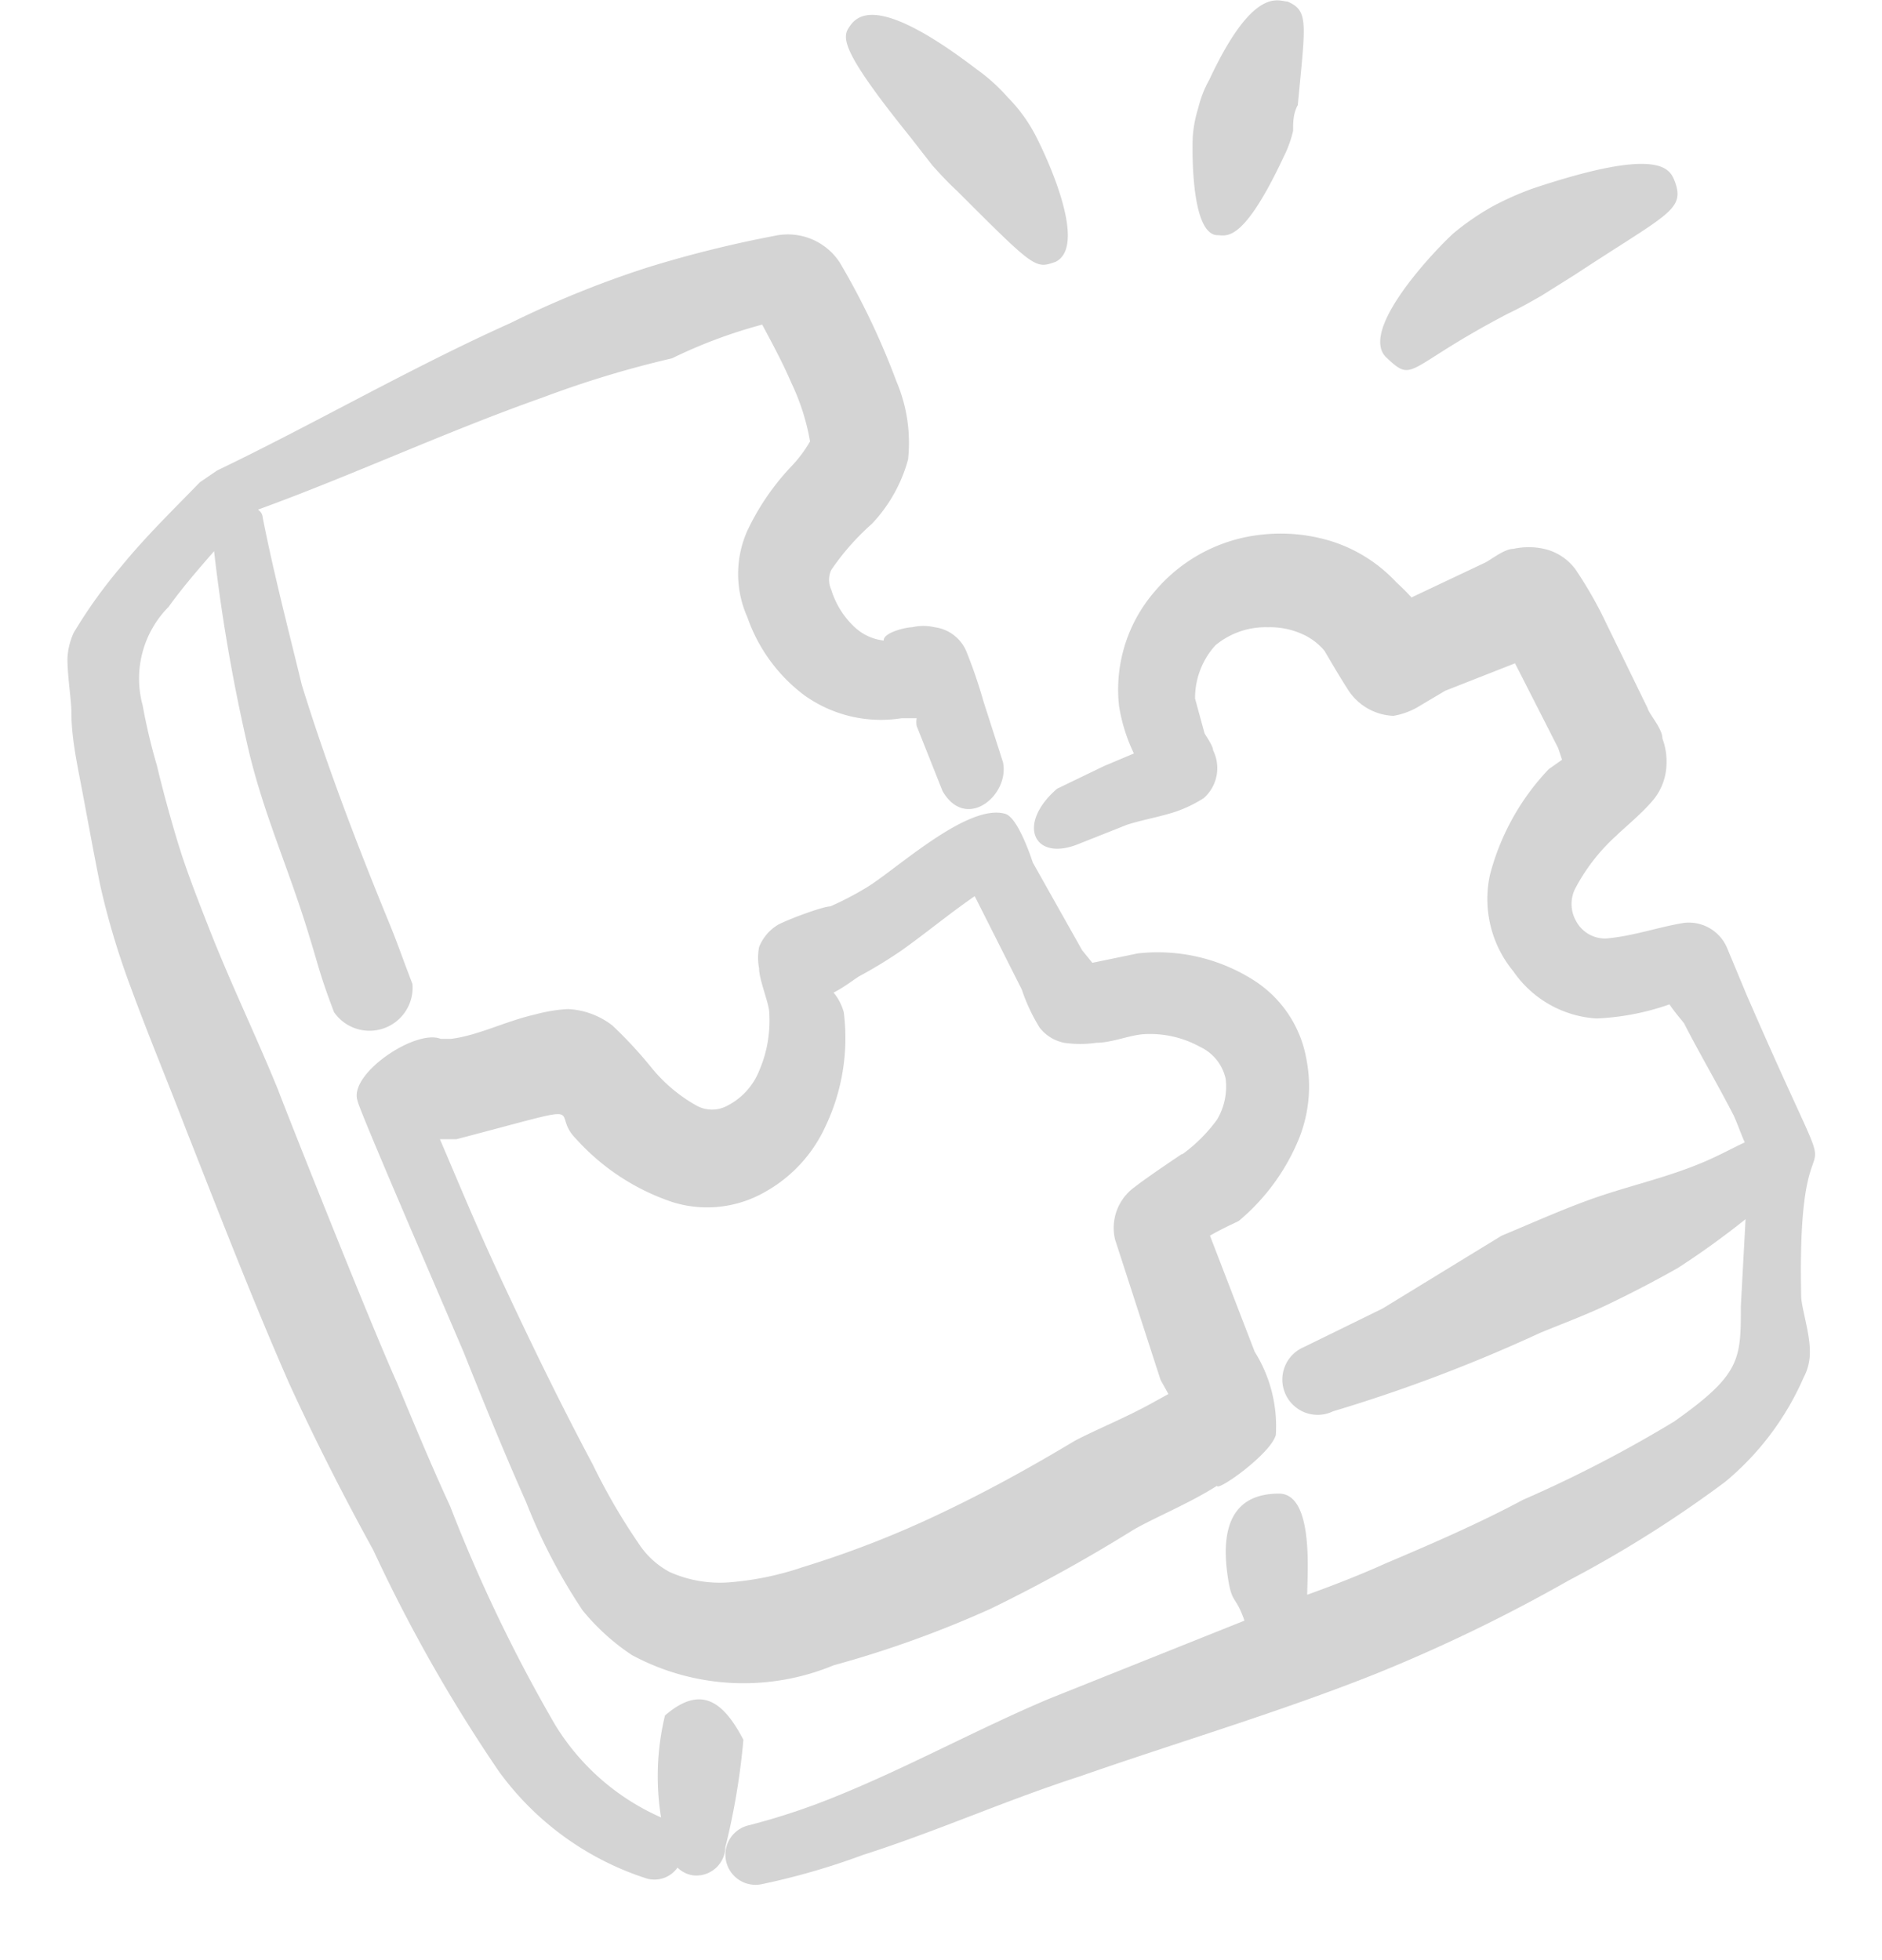
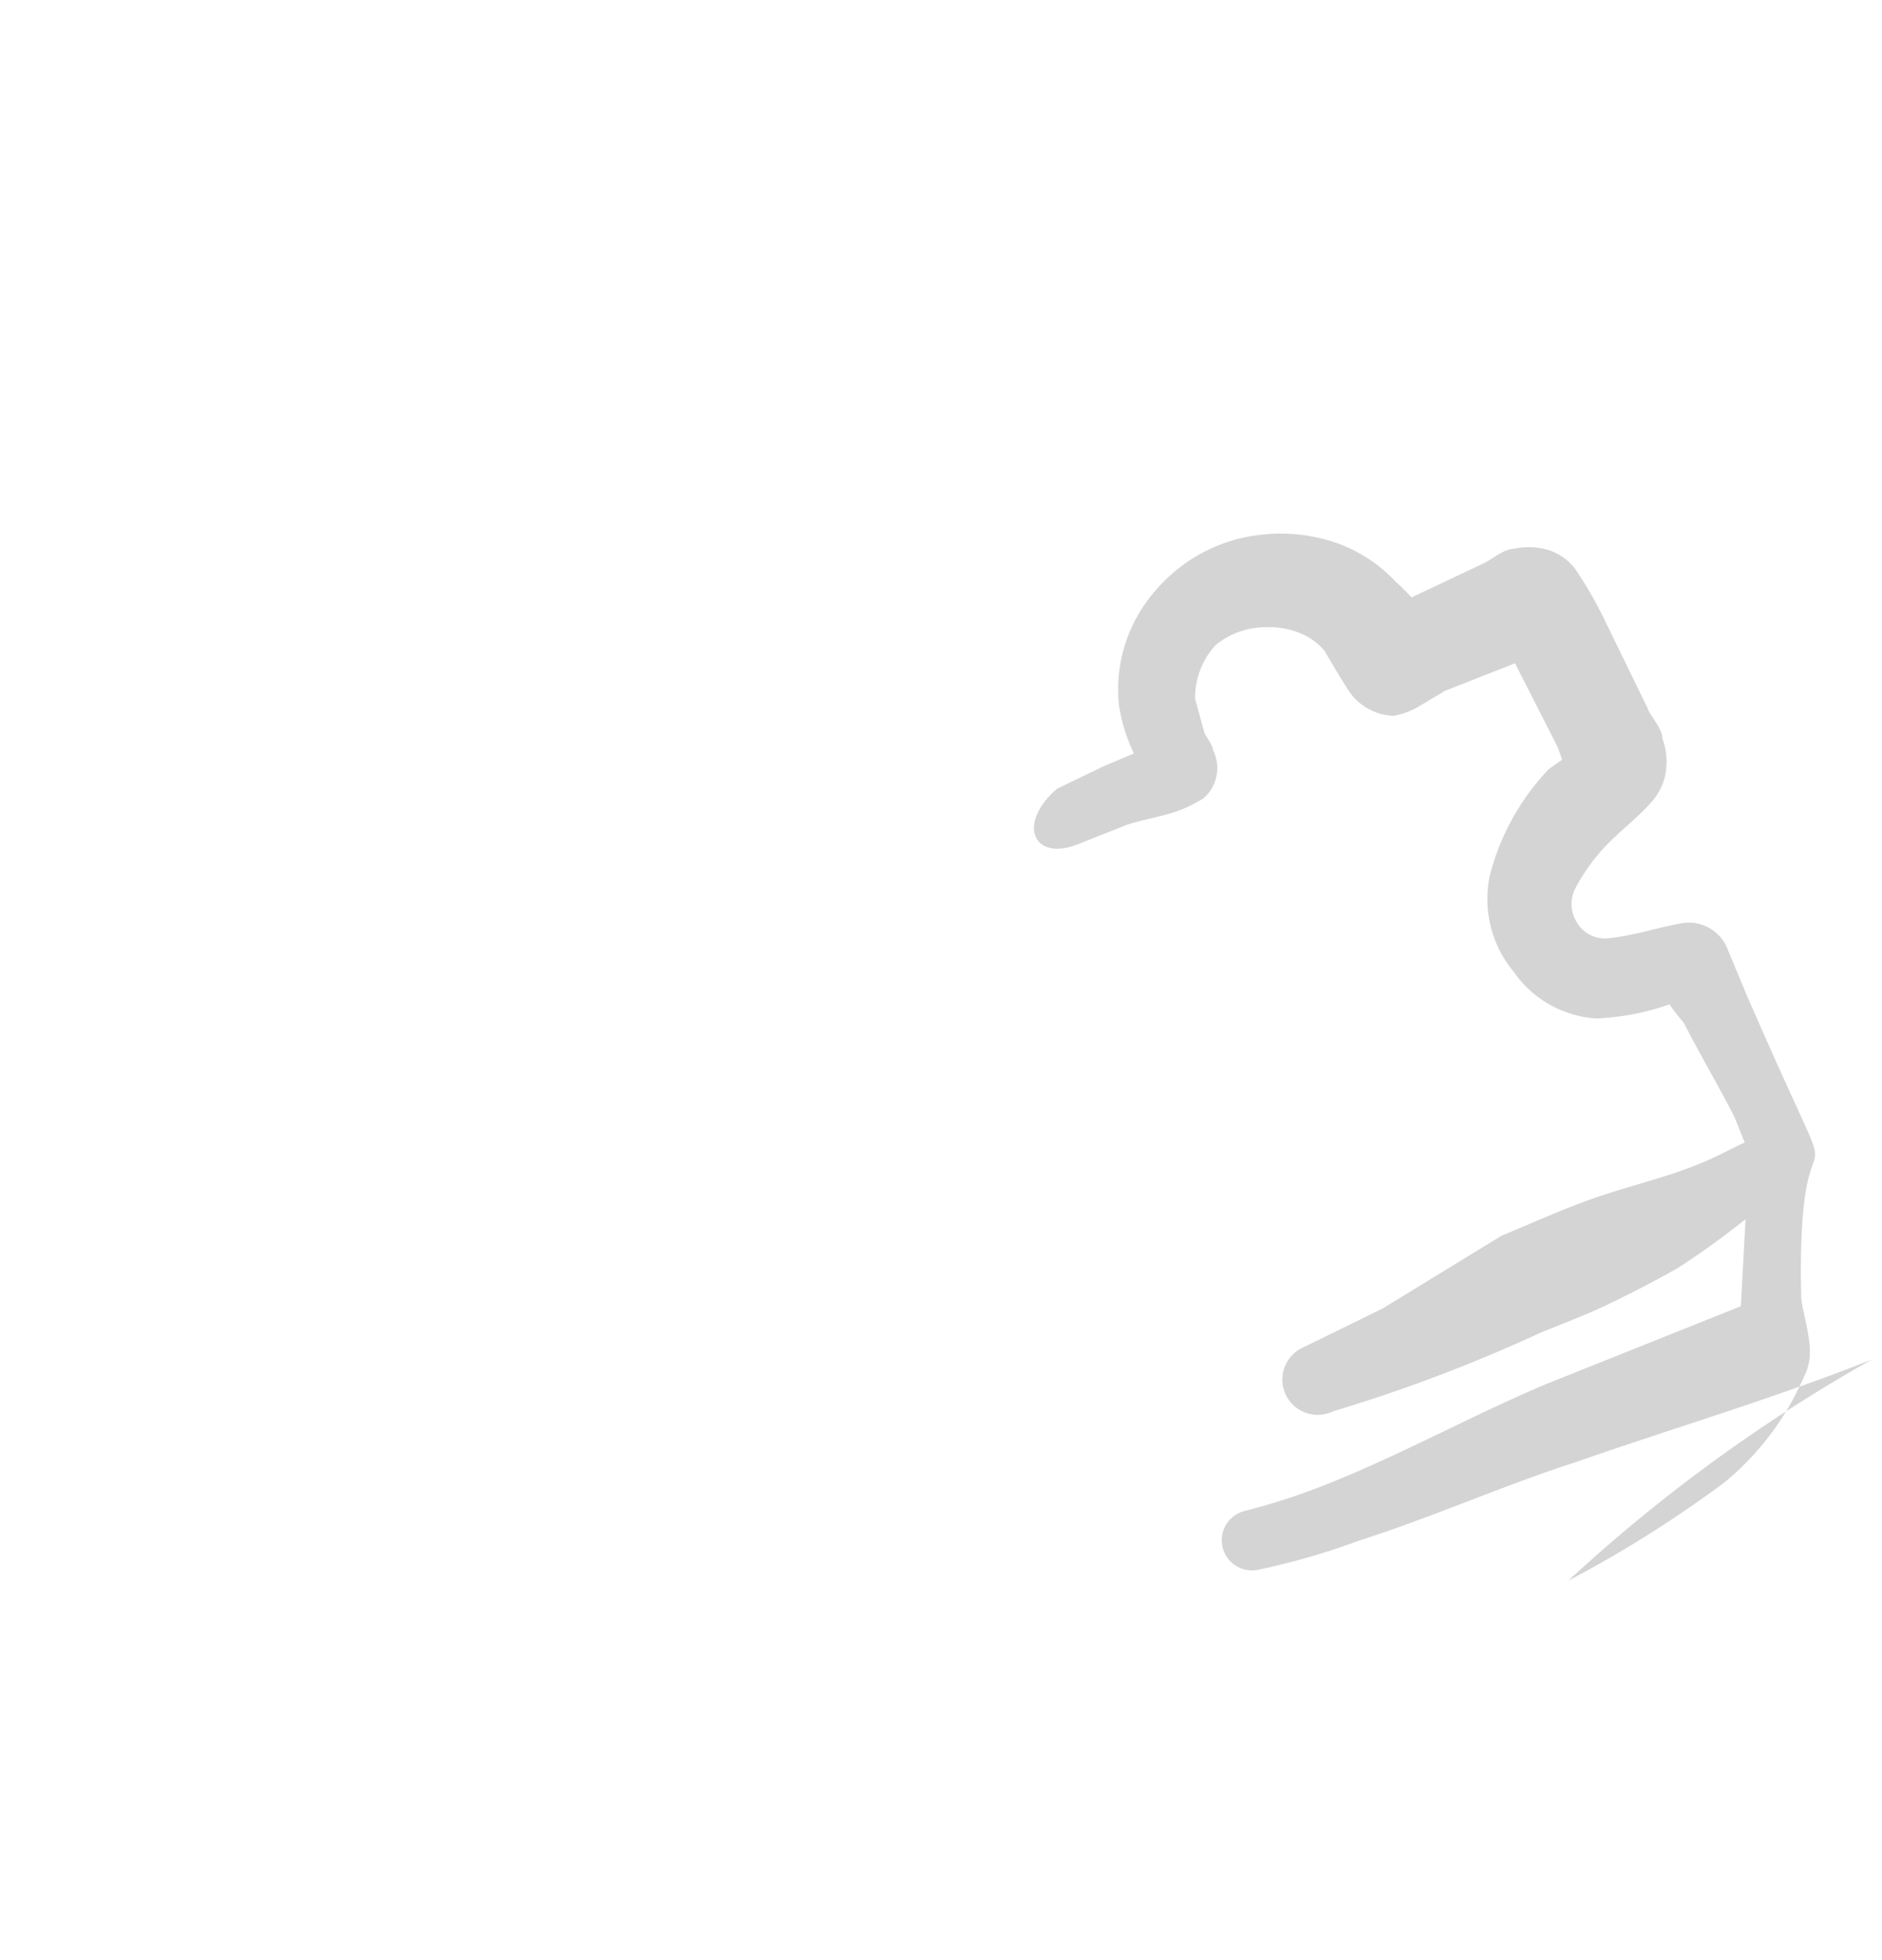
<svg xmlns="http://www.w3.org/2000/svg" width="24" height="25" viewBox="0 0 24 25" fill="none">
-   <path fill-rule="evenodd" clip-rule="evenodd" d="m22.27 12.68-.25-.6a.53.53 0 0 0-.54-.31c-.32.05-.65.17-1 .2a.42.42 0 0 1-.38-.22.44.44 0 0 1 0-.44 2.44 2.44 0 0 1 .51-.65c.08-.08.31-.27.44-.42a.74.74 0 0 0 .2-.46.84.84 0 0 0-.05-.36c0-.13-.17-.31-.19-.39l-.59-1.21a5.326 5.326 0 0 0-.33-.56.69.69 0 0 0-.4-.26.91.91 0 0 0-.39 0c-.12 0-.3.15-.37.18l-.93.44c-.09-.1-.18-.18-.2-.2a1.92 1.92 0 0 0-.8-.51 2.19 2.19 0 0 0-.92-.09 2.06 2.06 0 0 0-1.36.73A1.91 1.91 0 0 0 14.27 9a2.169 2.169 0 0 0 .19.61l-.38.16-.6.29c-.52.45-.3.93.26.71l.63-.25c.18-.06.42-.1.63-.17.123-.043.24-.1.35-.17a.51.51 0 0 0 .12-.61c0-.06-.11-.21-.11-.22l-.12-.44a1 1 0 0 1 .26-.68 1 1 0 0 1 .67-.23 1 1 0 0 1 .42.08.78.78 0 0 1 .3.22s.21.36.29.48a.72.72 0 0 0 .59.35.93.93 0 0 0 .34-.13l.32-.19.89-.35.55 1.08.05.15-.17.12a3.08 3.08 0 0 0-.75 1.35 1.449 1.449 0 0 0 .3 1.23 1.39 1.39 0 0 0 1.06.6c.317-.014.63-.074.93-.18.08.12.19.24.19.25.2.39.43.78.63 1.17.05.11.09.23.14.34-.19.09-.37.19-.57.27-.41.17-.84.27-1.26.41-.42.14-.86.34-1.27.51l-1.52.93-1 .49A.45.45 0 1 0 17 18c.903-.27 1.785-.605 2.64-1 .29-.12.59-.23.88-.37.29-.14.6-.3.88-.46.297-.192.584-.4.86-.62l-.06 1.11c0 .68 0 .87-.85 1.47-.62.376-1.265.71-1.93 1-.56.3-1.16.56-1.75.81-.31.14-.64.27-1 .4 0-.25.09-1.29-.36-1.29-.45 0-.78.25-.65 1.08.05.33.1.22.21.54l-2.5 1c-.92.39-1.77.86-2.68 1.23-.37.153-.751.28-1.14.38a.384.384 0 1 0 .17.75 9.006 9.006 0 0 0 1.28-.37c.94-.3 1.83-.7 2.76-1 1.26-.44 2.55-.82 3.78-1.31A20.56 20.56 0 0 0 20 20.16a15.012 15.012 0 0 0 2-1.26 3.59 3.59 0 0 0 1-1.33.68.68 0 0 0 .08-.34c0-.22-.1-.53-.11-.68-.07-3.04.77-.48-.7-3.87Z" fill="#D4D4D4" />
-   <path fill-rule="evenodd" clip-rule="evenodd" d="M8.43 23.18A3 3 0 0 1 7.08 22a19.746 19.746 0 0 1-1.34-2.79c-.24-.52-.46-1.05-.68-1.58-.36-.8-1.48-3.63-1.51-3.72-.28-.69-.61-1.37-.88-2.06-.11-.28-.22-.56-.32-.85-.1-.29-.25-.82-.35-1.24A7.301 7.301 0 0 1 1.82 9a1.3 1.3 0 0 1 .33-1.26c.18-.25.38-.48.58-.71.094.824.235 1.642.42 2.45.2.89.53 1.58.8 2.48.1.32.13.48.31.95a.55.55 0 0 0 1-.36c-.15-.39-.19-.52-.31-.81-.41-1-.79-2-1.1-3-.18-.74-.36-1.43-.5-2.14 0 0 0-.06-.06-.1 1.21-.44 2.41-1 3.63-1.43a13.1 13.1 0 0 1 1.65-.5 6.35 6.35 0 0 1 1.15-.43c.1.19.25.46.37.74.114.238.195.49.24.75 0 .12 0 0 0 0a1.672 1.672 0 0 1-.24.32 3.14 3.14 0 0 0-.56.82 1.35 1.35 0 0 0 0 1.1c.138.399.392.747.73 1 .36.256.805.36 1.24.29h.19a.29.29 0 0 0 0 .1l.33.83c.3.52.86.05.77-.37l-.25-.78a6.198 6.198 0 0 0-.22-.64.51.51 0 0 0-.4-.3.65.65 0 0 0-.29 0c-.08 0-.37.07-.36.17A.65.65 0 0 1 10.9 8a1.09 1.09 0 0 1-.3-.48.3.3 0 0 1 0-.25 3.15 3.15 0 0 1 .52-.59c.218-.231.377-.513.46-.82a2.001 2.001 0 0 0-.15-1 9.488 9.488 0 0 0-.72-1.51.79.79 0 0 0-.79-.35c-.571.107-1.136.247-1.69.42a12.91 12.91 0 0 0-1.72.7C5.24 4.69 4 5.41 2.77 6l-.22.15c-.33.34-.69.69-1 1.07a6.29 6.29 0 0 0-.61.85.88.88 0 0 0-.08.33c0 .22.05.54.05.67 0 .31.06.61.12.92.06.31.16.87.25 1.31.1.442.231.876.39 1.3.22.6.47 1.2.7 1.8.43 1.09.85 2.18 1.32 3.25.33.72.69 1.43 1.07 2.12.456.982.99 1.925 1.6 2.82a3.74 3.74 0 0 0 1.89 1.37.36.36 0 0 0 .39-.14.35.35 0 0 0 .21.1.37.37 0 0 0 .4-.36c.112-.45.189-.908.23-1.37-.27-.52-.56-.69-1-.31a3.3 3.3 0 0 0-.05 1.3ZM11.61 1.75l.28.36c.1.11.2.22.31.32 1 1 1 1 1.26.91.45-.22-.2-1.52-.28-1.66a2 2 0 0 0-.33-.44 2.33 2.33 0 0 0-.4-.36c-1.31-1-1.54-.66-1.63-.52-.09.14-.04.36.79 1.39ZM15.53 3c.11 0 .32.11.84-1 .053-.105.093-.216.12-.33 0-.11 0-.22.06-.33.1-1.06.14-1.2-.13-1.32-.11 0-.43-.22-1 1-.063.113-.11.234-.14.36-.038.12-.061.244-.07.37 0 0-.05 1.25.32 1.25ZM19.23 4c.15-.07.29-.15.43-.23l.43-.27c1.17-.77 1.4-.82 1.27-1.18-.06-.15-.15-.47-1.8.08a3.7 3.7 0 0 0-.54.24 3.296 3.296 0 0 0-.49.34c-.24.22-1.21 1.24-.85 1.58.36.34.23.13 1.55-.56Z" fill="#D4D4D4" />
-   <path fill-rule="evenodd" clip-rule="evenodd" d="m16 17.24-.57-1.48c.17-.1.36-.18.37-.19a2.7 2.7 0 0 0 .77-1.06 1.79 1.79 0 0 0 .09-1 1.499 1.499 0 0 0-.66-1 2.28 2.28 0 0 0-1.49-.35l-.58.12-.13-.16-.63-1.12s-.18-.57-.35-.62c-.48-.14-1.39.71-1.77.94-.148.09-.302.17-.46.24-.09 0-.5.15-.66.23a.58.58 0 0 0-.25.29.72.72 0 0 0 0 .27c0 .15.13.45.13.57a1.61 1.61 0 0 1-.13.74.86.86 0 0 1-.4.44.41.41 0 0 1-.4 0 1.999 1.999 0 0 1-.57-.48 5.476 5.476 0 0 0-.5-.54 1 1 0 0 0-.57-.21 2.006 2.006 0 0 0-.42.07c-.36.08-.73.27-1.07.31h-.13c-.32-.13-1.18.45-1.06.79 0 .07 1 2.38 1.35 3.2.26.65.52 1.29.8 1.92.19.484.431.947.72 1.38.18.22.392.413.63.57a3 3 0 0 0 2.57.13 13.633 13.633 0 0 0 2-.72c.62-.302 1.224-.635 1.81-1 .25-.15.72-.34 1.08-.57 0 .08.69-.41.75-.65a1.79 1.79 0 0 0-.27-1.06Zm-.93-2.52s-.45.3-.6.42a.64.64 0 0 0-.25.67l.58 1.79.1.18-.2.11c-.34.19-.76.36-1 .49-.55.33-1.11.64-1.7.92-.572.274-1.164.504-1.77.69-.295.1-.6.164-.91.19a1.569 1.569 0 0 1-.78-.13 1.08 1.08 0 0 1-.4-.37 7.763 7.763 0 0 1-.58-1c-.4-.75-.77-1.51-1.13-2.28-.36-.77-.55-1.24-.82-1.87h.21c1.84-.48 1.16-.37 1.53 0a2.89 2.89 0 0 0 1.22.8 1.48 1.48 0 0 0 1.19-.13 1.82 1.82 0 0 0 .76-.82 2.62 2.62 0 0 0 .24-1.47.659.659 0 0 0-.13-.25c.14-.07.29-.19.33-.21.185-.1.366-.21.54-.33.31-.22.61-.47.93-.69l.6 1.19c.057.171.134.336.23.49a.53.53 0 0 0 .31.19c.136.02.274.02.41 0 .2 0 .43-.1.61-.11a1.32 1.32 0 0 1 .71.16.59.59 0 0 1 .33.41.82.82 0 0 1-.11.52 1.996 1.996 0 0 1-.44.44h-.01Z" fill="#D4D4D4" />
+   <path fill-rule="evenodd" clip-rule="evenodd" d="m22.27 12.68-.25-.6a.53.53 0 0 0-.54-.31c-.32.05-.65.17-1 .2a.42.42 0 0 1-.38-.22.44.44 0 0 1 0-.44 2.44 2.44 0 0 1 .51-.65c.08-.08.31-.27.44-.42a.74.74 0 0 0 .2-.46.84.84 0 0 0-.05-.36c0-.13-.17-.31-.19-.39l-.59-1.21a5.326 5.326 0 0 0-.33-.56.69.69 0 0 0-.4-.26.91.91 0 0 0-.39 0c-.12 0-.3.15-.37.18l-.93.44c-.09-.1-.18-.18-.2-.2a1.92 1.92 0 0 0-.8-.51 2.19 2.19 0 0 0-.92-.09 2.06 2.06 0 0 0-1.36.73A1.91 1.91 0 0 0 14.27 9a2.169 2.169 0 0 0 .19.61l-.38.16-.6.29c-.52.45-.3.93.26.71l.63-.25c.18-.06.42-.1.63-.17.123-.043.24-.1.35-.17a.51.51 0 0 0 .12-.61c0-.06-.11-.21-.11-.22l-.12-.44a1 1 0 0 1 .26-.68 1 1 0 0 1 .67-.23 1 1 0 0 1 .42.08.78.78 0 0 1 .3.22s.21.36.29.48a.72.72 0 0 0 .59.35.93.93 0 0 0 .34-.13l.32-.19.89-.35.55 1.08.05.15-.17.12a3.08 3.08 0 0 0-.75 1.35 1.449 1.449 0 0 0 .3 1.23 1.39 1.39 0 0 0 1.06.6c.317-.014.63-.074.93-.18.08.12.19.24.19.25.2.39.43.78.63 1.17.05.11.09.23.14.34-.19.09-.37.19-.57.27-.41.17-.84.27-1.26.41-.42.14-.86.34-1.27.51l-1.52.93-1 .49A.45.45 0 1 0 17 18c.903-.27 1.785-.605 2.64-1 .29-.12.59-.23.88-.37.29-.14.6-.3.88-.46.297-.192.584-.4.86-.62l-.06 1.11l-2.5 1c-.92.39-1.77.86-2.68 1.23-.37.153-.751.28-1.14.38a.384.384 0 1 0 .17.75 9.006 9.006 0 0 0 1.28-.37c.94-.3 1.83-.7 2.76-1 1.26-.44 2.55-.82 3.78-1.31A20.56 20.56 0 0 0 20 20.16a15.012 15.012 0 0 0 2-1.26 3.59 3.59 0 0 0 1-1.33.68.68 0 0 0 .08-.34c0-.22-.1-.53-.11-.68-.07-3.04.77-.48-.7-3.87Z" fill="#D4D4D4" />
</svg>